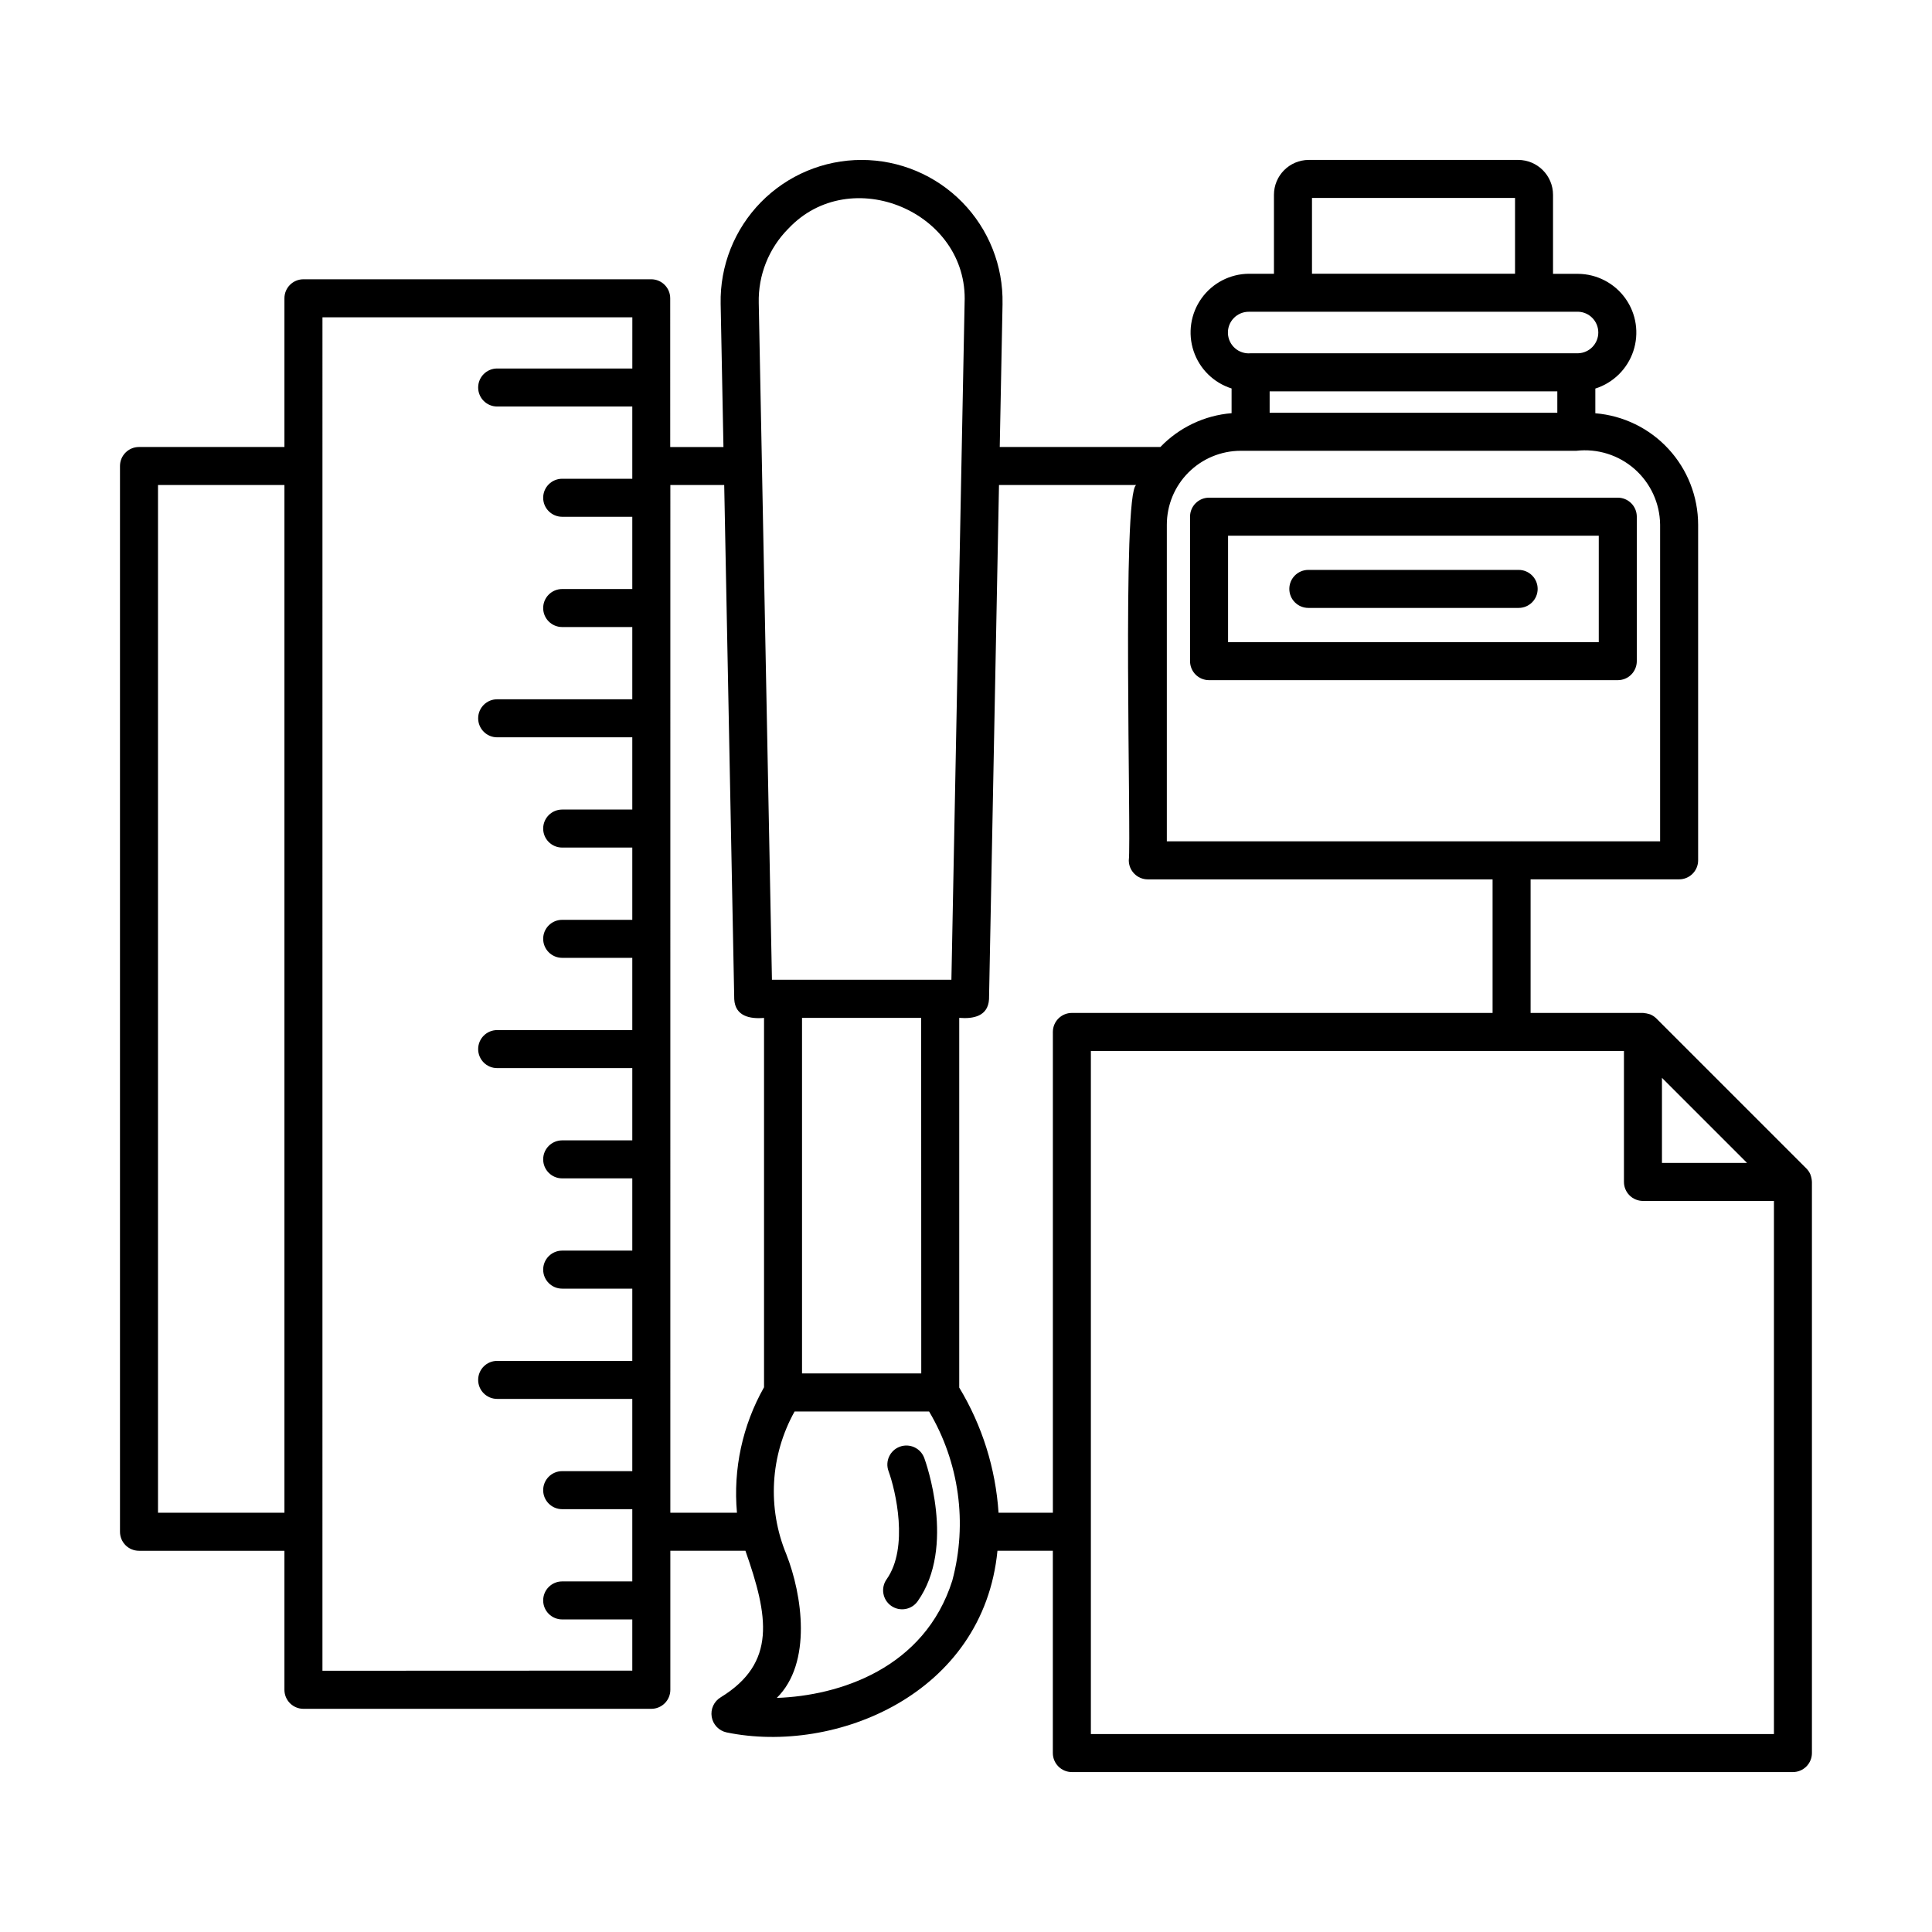
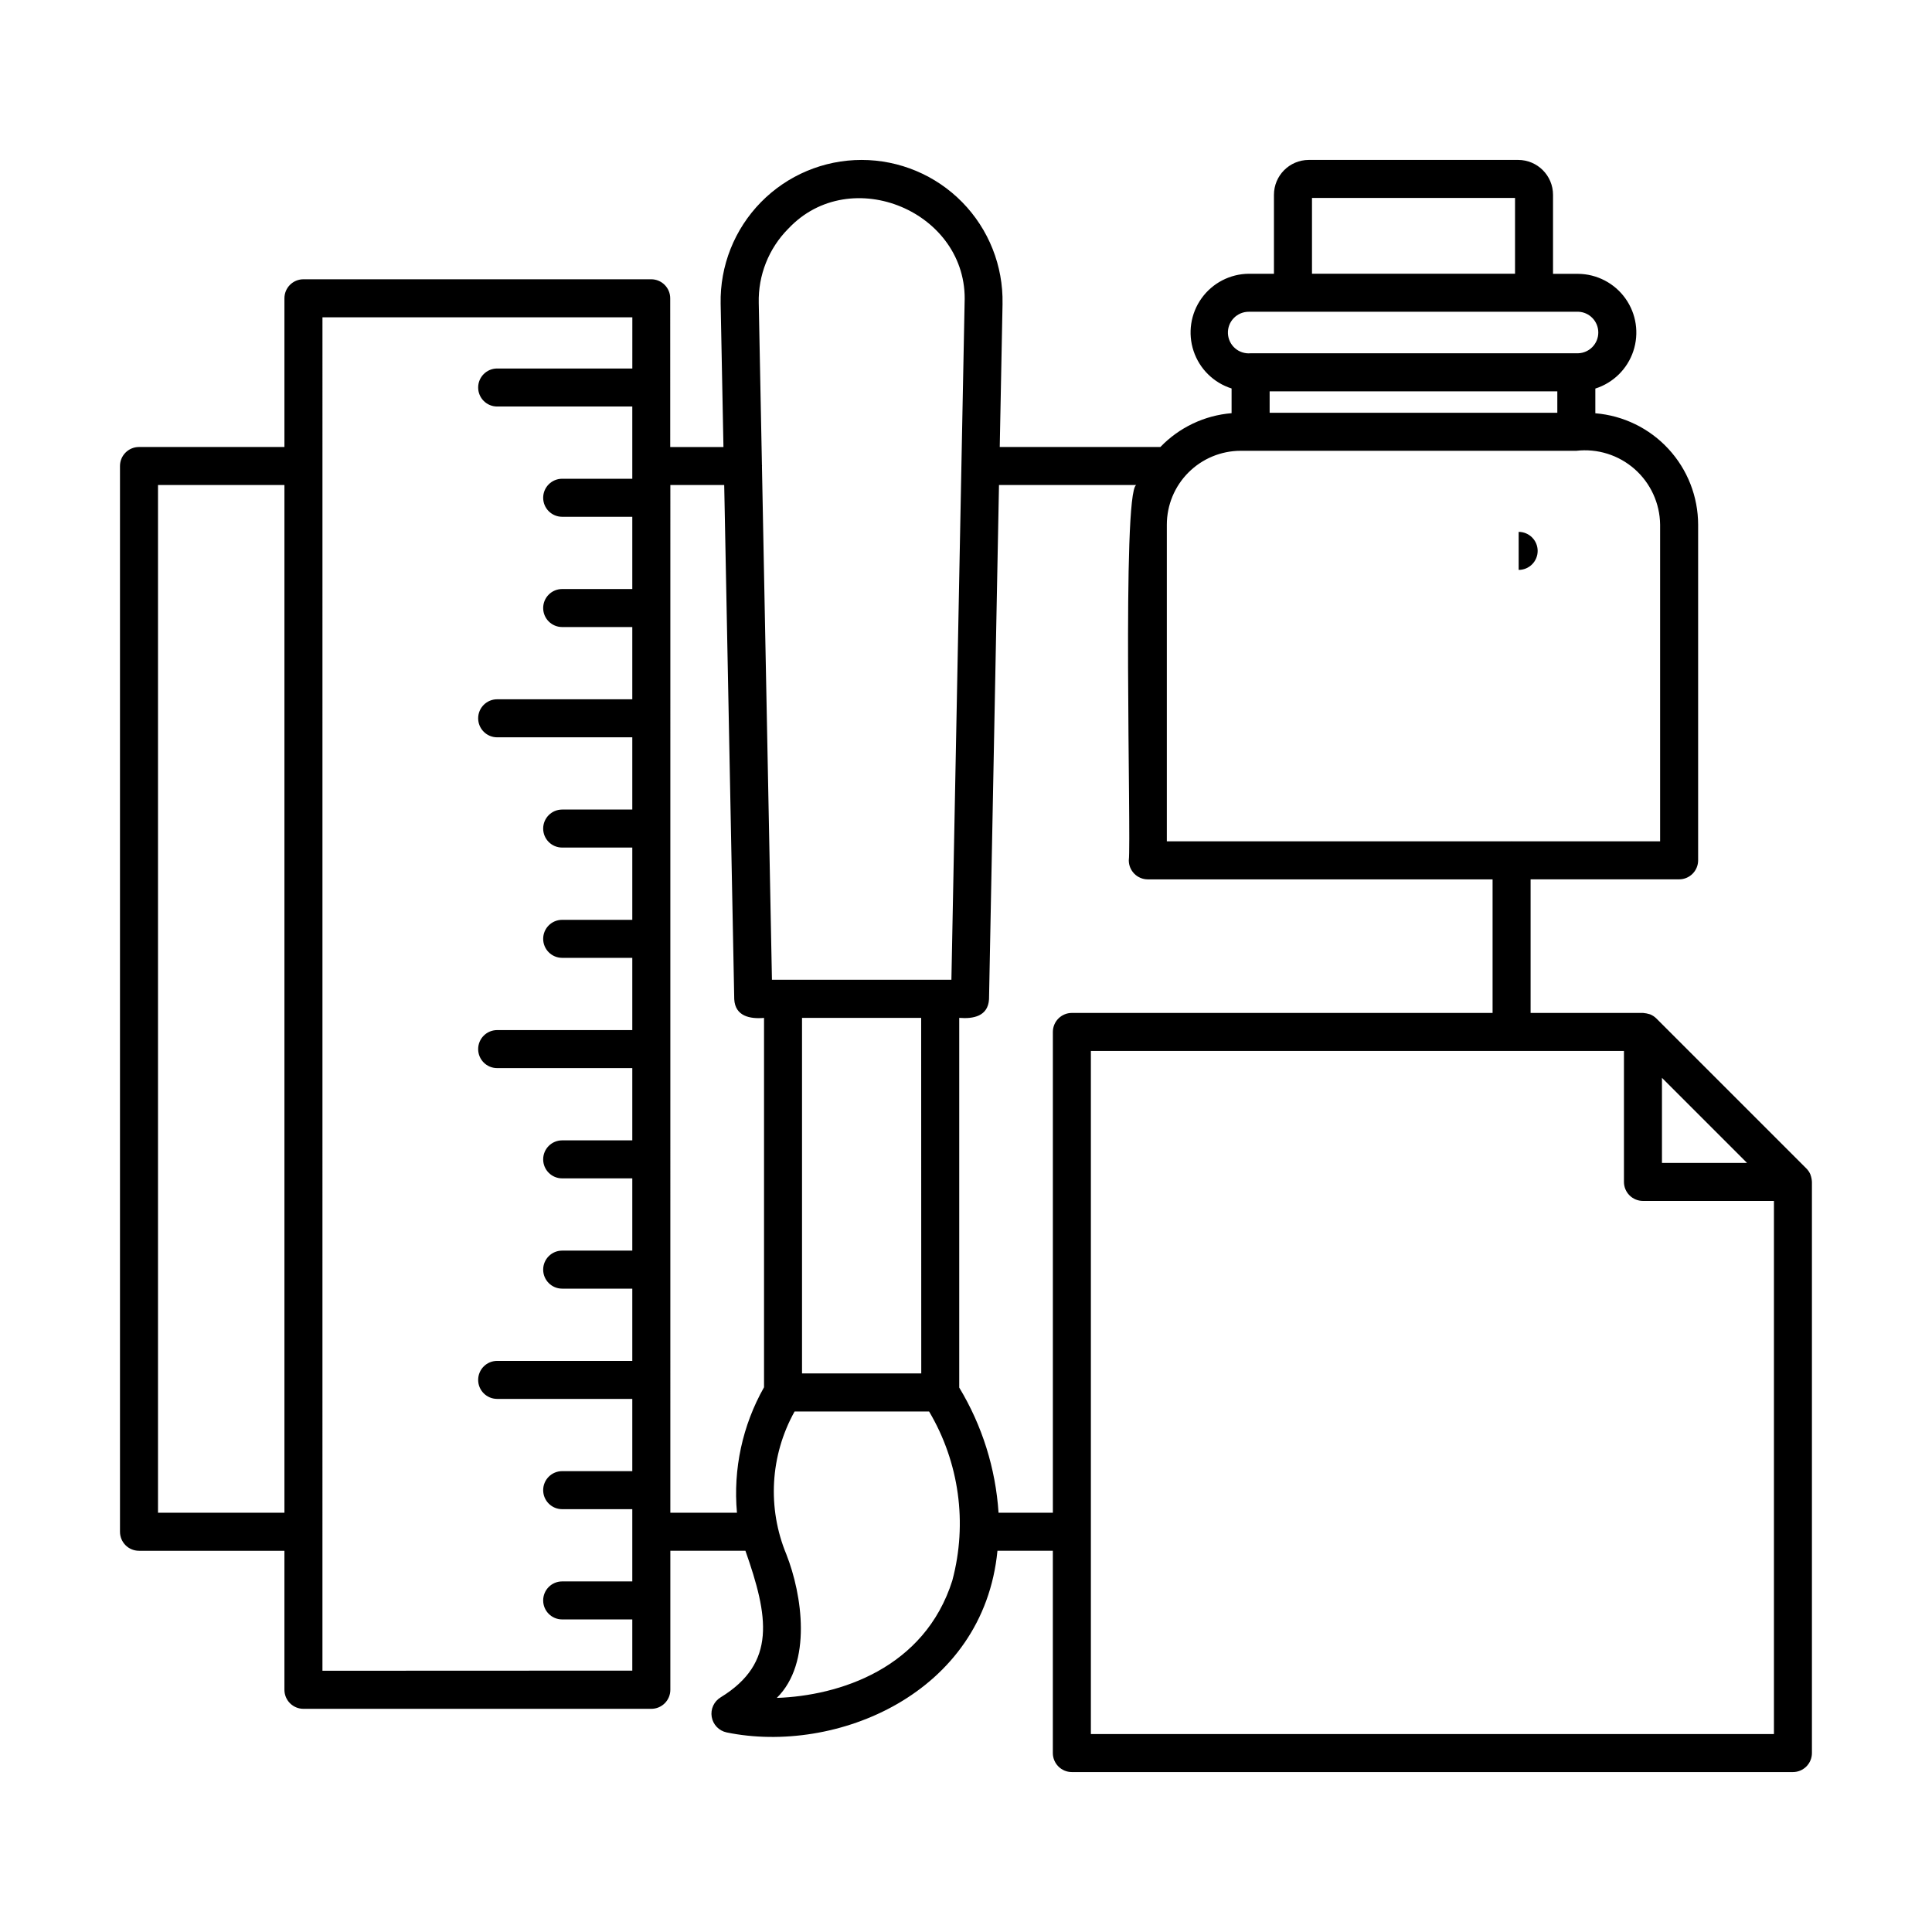
<svg xmlns="http://www.w3.org/2000/svg" fill="#000000" width="800px" height="800px" version="1.1" viewBox="144 144 512 512">
  <g>
    <path d="m623.8 455.3c-0.254-0.621-0.633-1.184-1.105-1.656l-39.711-39.711c-0.48-0.48-1.047-0.859-1.672-1.117-0.621-0.199-1.262-0.328-1.91-0.383h-29.777v-35.398h39.359c1.336 0 2.617-0.531 3.562-1.477 0.945-0.945 1.477-2.227 1.477-3.562v-88.957c-0.012-7.441-2.82-14.605-7.867-20.07-5.043-5.469-11.961-8.84-19.375-9.449v-6.551 0.004c4.75-1.504 8.492-5.191 10.066-9.914 1.578-4.727 0.797-9.922-2.102-13.977-2.894-4.051-7.559-6.473-12.539-6.512h-6.637v-20.941c0-5.102-4.129-9.238-9.23-9.246h-55.512c-5.098 0.016-9.215 4.152-9.215 9.246v20.918h-6.656c-4.981 0.039-9.641 2.461-12.539 6.516-2.894 4.051-3.676 9.246-2.098 13.973 1.574 4.723 5.316 8.41 10.066 9.91v6.551c-7.172 0.586-13.883 3.773-18.871 8.961h-42.57l0.742-37.969-0.004 0.004c0.199-10.035-3.644-19.73-10.672-26.902-7.023-7.168-16.641-11.207-26.68-11.207-10.039 0-19.652 4.039-26.68 11.207-7.027 7.172-10.871 16.867-10.668 26.902l0.742 37.969h-14.105l-0.004-39.414c0-1.336-0.531-2.617-1.477-3.562-0.945-0.945-2.227-1.477-3.562-1.477h-92.16c-2.785 0-5.039 2.254-5.039 5.039v39.41h-38.543c-2.781 0-5.035 2.258-5.035 5.039v282.44c0 1.336 0.531 2.617 1.473 3.562 0.945 0.945 2.227 1.473 3.562 1.473h38.543v36.844c0 1.336 0.531 2.617 1.477 3.562s2.227 1.477 3.562 1.477h92.195c1.336 0 2.617-0.531 3.562-1.477 0.945-0.945 1.477-2.227 1.477-3.562v-36.852h19.898c6.098 17.34 8.316 29.727-6.551 38.84h0.004c-1.789 1.07-2.734 3.133-2.387 5.188 0.348 2.055 1.918 3.688 3.957 4.117 28.832 5.926 68.066-10.148 71.77-48.145h14.676v53.613c0 1.336 0.531 2.617 1.477 3.562 0.941 0.945 2.223 1.477 3.562 1.477h191.09c1.336 0 2.617-0.531 3.562-1.477 0.945-0.945 1.477-2.227 1.477-3.562v-151.35c-0.031-0.656-0.16-1.305-0.391-1.922zm-39.363-25.664 22.547 22.547h-22.547zm-103.97-181.93h76.238v5.684h-76.238zm11.223-51.246h53.809v20.078l-53.809-0.004zm-16.711 30.152h75.57 11.676c2.973 0.09 5.34 2.527 5.34 5.504 0 2.977-2.367 5.414-5.34 5.504h-86.781c-1.504 0.145-3.004-0.336-4.144-1.328-1.137-0.992-1.82-2.406-1.887-3.918-0.066-1.508 0.488-2.981 1.539-4.066 1.047-1.086 2.496-1.699 4.008-1.688zm-2.191 36.852h88.957c5.606-0.641 11.219 1.117 15.449 4.848 4.234 3.731 6.688 9.078 6.754 14.715v83.93h-39.246c-0.07-0.023-0.152-0.023-0.223 0h-91.254v-83.918c0.004-5.188 2.066-10.164 5.734-13.832 3.668-3.668 8.641-5.734 13.828-5.742zm-119.91-58.824c16.48-17.633 47.805-4.484 46.75 19.648 0 0.293-0.84 43.086-0.848 43.328l-2.648 136.03h-47.559l-2.648-136.03h-0.004c0.035-0.113 0.035-0.234 0-0.348l-0.844-42.984c-0.176-7.328 2.629-14.414 7.781-19.633zm35.266 303.33h-31.598v-94.227h31.574zm-202.27 36.914v-272.35h33.504v272.36zm43.578 41.883 0.004-358.68h82.121l-0.004 13.57h-35.82c-2.781 0-5.035 2.254-5.035 5.035 0 2.785 2.254 5.039 5.035 5.039h35.812v19.145h-18.582c-2.781 0-5.035 2.258-5.035 5.039s2.254 5.039 5.035 5.039h18.582v19.145h-18.582c-2.781 0-5.035 2.254-5.035 5.039 0 2.781 2.254 5.035 5.035 5.035h18.582v19.145h-35.812c-2.781 0-5.035 2.258-5.035 5.039s2.254 5.039 5.035 5.039h35.812v19.145h-18.582c-2.781 0-5.035 2.254-5.035 5.039 0 2.781 2.254 5.035 5.035 5.035h18.582v19.145l-18.582 0.004c-2.781 0-5.035 2.254-5.035 5.035 0 2.785 2.254 5.039 5.035 5.039h18.582v19.145h-35.812c-2.781 0-5.035 2.258-5.035 5.039s2.254 5.039 5.035 5.039h35.812v19.145h-18.582c-2.781 0-5.035 2.254-5.035 5.035 0 2.785 2.254 5.039 5.035 5.039h18.582v19.145h-18.582c-2.781 0-5.035 2.258-5.035 5.039s2.254 5.039 5.035 5.039h18.582v19.145h-35.812c-2.781 0-5.035 2.254-5.035 5.039 0 2.781 2.254 5.035 5.035 5.035h35.812v19.145h-18.582c-2.781 0-5.035 2.258-5.035 5.039s2.254 5.039 5.035 5.039h18.582v19.145h-18.582c-2.781 0-5.035 2.254-5.035 5.039 0 2.781 2.254 5.035 5.035 5.035h18.582v13.566zm92.195-41.883 0.004-272.35h14.273l2.66 136.28c0.246 4.488 4.137 5.269 7.894 4.941v97.883c-5.715 10.098-8.219 21.695-7.176 33.254zm74.75 17.91c-7.371 23.406-30.027 30.602-46.543 31.172 9.441-9.289 6.734-27.371 2.555-38.004h0.004c-5.121-12.297-4.324-26.266 2.164-37.906h35.641c7.988 13.477 10.215 29.605 6.172 44.738zm12.223-17.91h0.004c-0.77-11.727-4.34-23.098-10.418-33.16v-97.98c3.758 0.312 7.633-0.43 7.894-4.941l2.644-136.27h36.363c-3.824 2.016-1.273 93.941-1.965 99.473 0 1.336 0.531 2.617 1.477 3.562 0.945 0.945 2.227 1.477 3.562 1.477h91.367v35.398l-111.49-0.004c-2.785 0-5.039 2.258-5.039 5.039v127.41zm24.473 58.656v-181.03h141.27v34.715c0 1.336 0.531 2.617 1.477 3.562 0.945 0.941 2.227 1.473 3.562 1.473h34.711v141.28z" />
-     <path d="m382.46 527.39c-2.609 0.961-3.949 3.852-2.992 6.465 1.875 5.125 5.441 20.273-0.504 28.672-1.609 2.269-1.078 5.414 1.191 7.023 2.269 1.613 5.414 1.078 7.027-1.191 10.262-14.473 2.102-37.039 1.75-37.992h-0.004c-0.965-2.606-3.859-3.938-6.469-2.977z" />
-     <path d="m464.41 324.25h108.32c1.336 0 2.617-0.527 3.562-1.473s1.477-2.227 1.477-3.562v-38.289c0-1.336-0.531-2.621-1.477-3.562-0.945-0.945-2.227-1.477-3.562-1.477h-108.32c-2.781 0-5.035 2.254-5.035 5.039v38.289c0 1.336 0.531 2.617 1.473 3.562 0.945 0.945 2.227 1.473 3.562 1.473zm5.039-38.289h98.242v28.215h-98.242z" />
-     <path d="m546.46 295.03h-55.738c-2.781 0-5.039 2.254-5.039 5.035 0 2.785 2.258 5.039 5.039 5.039h55.738c2.781 0 5.035-2.254 5.035-5.039 0-2.781-2.254-5.035-5.035-5.035z" />
+     <path d="m546.46 295.03h-55.738h55.738c2.781 0 5.035-2.254 5.035-5.039 0-2.781-2.254-5.035-5.035-5.035z" />
  </g>
</svg>